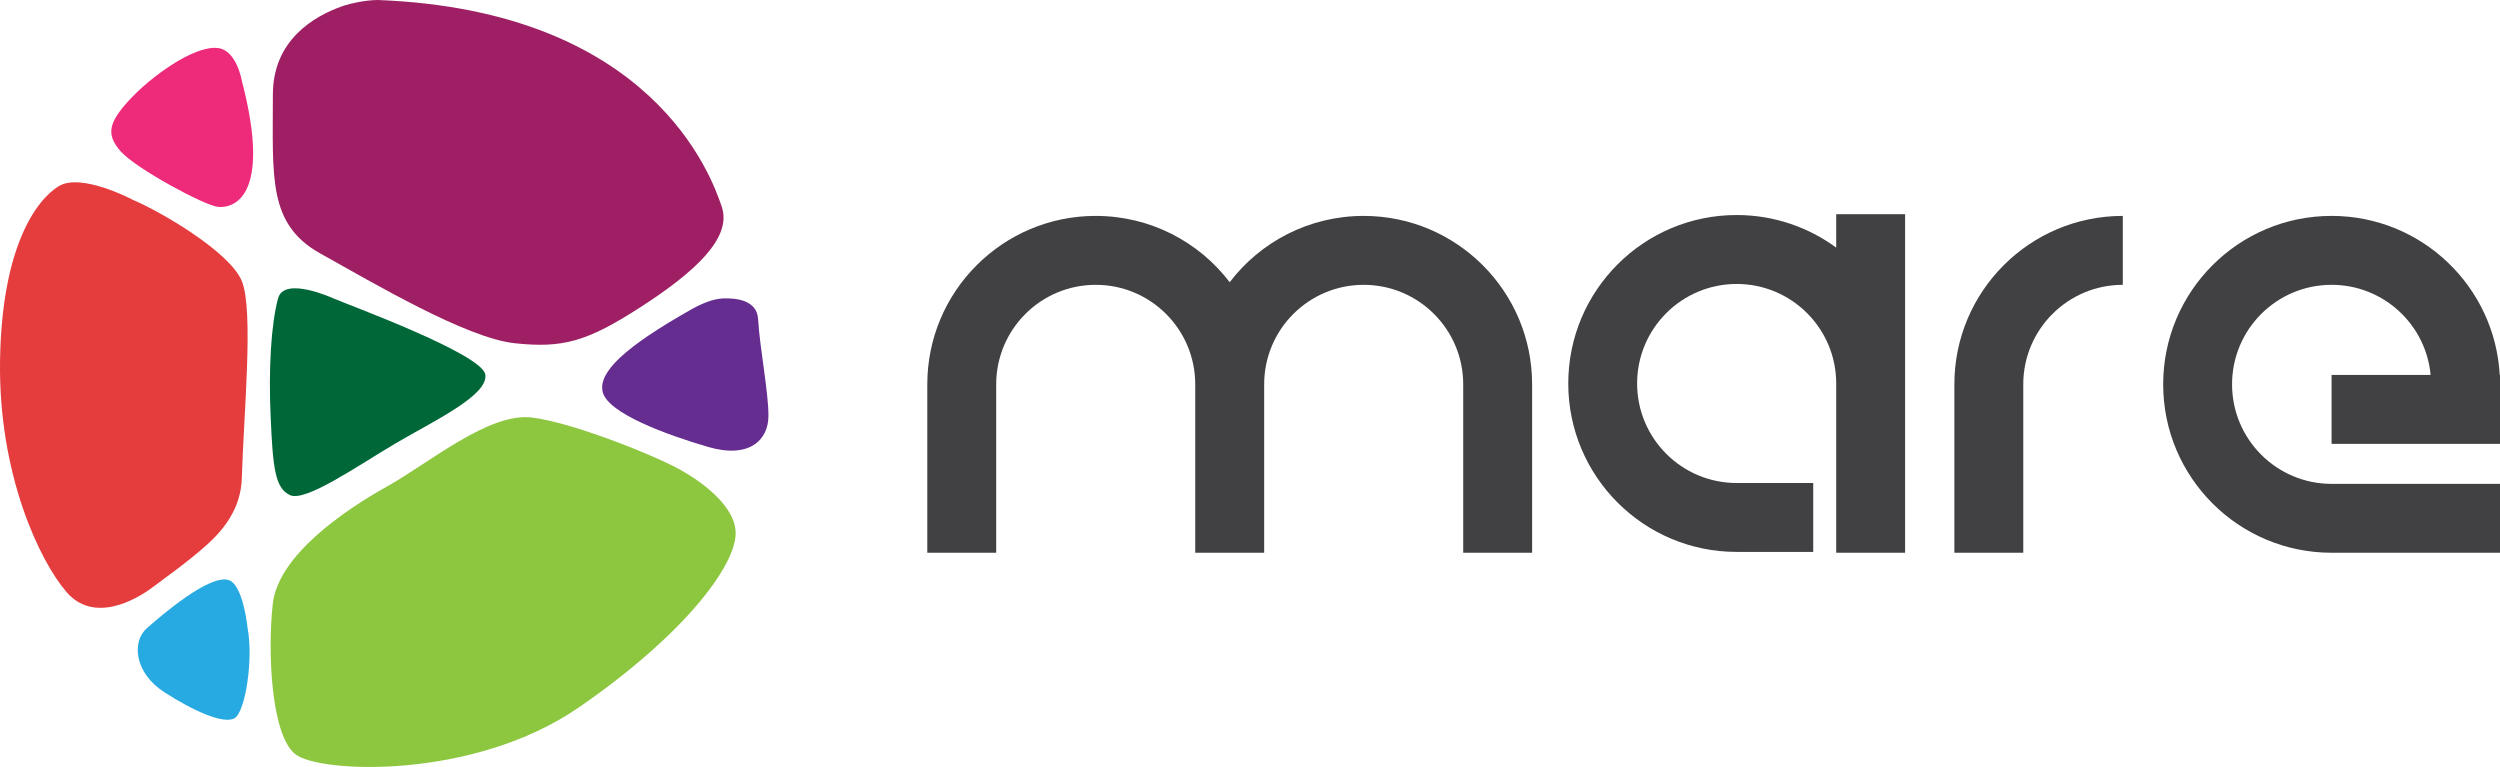
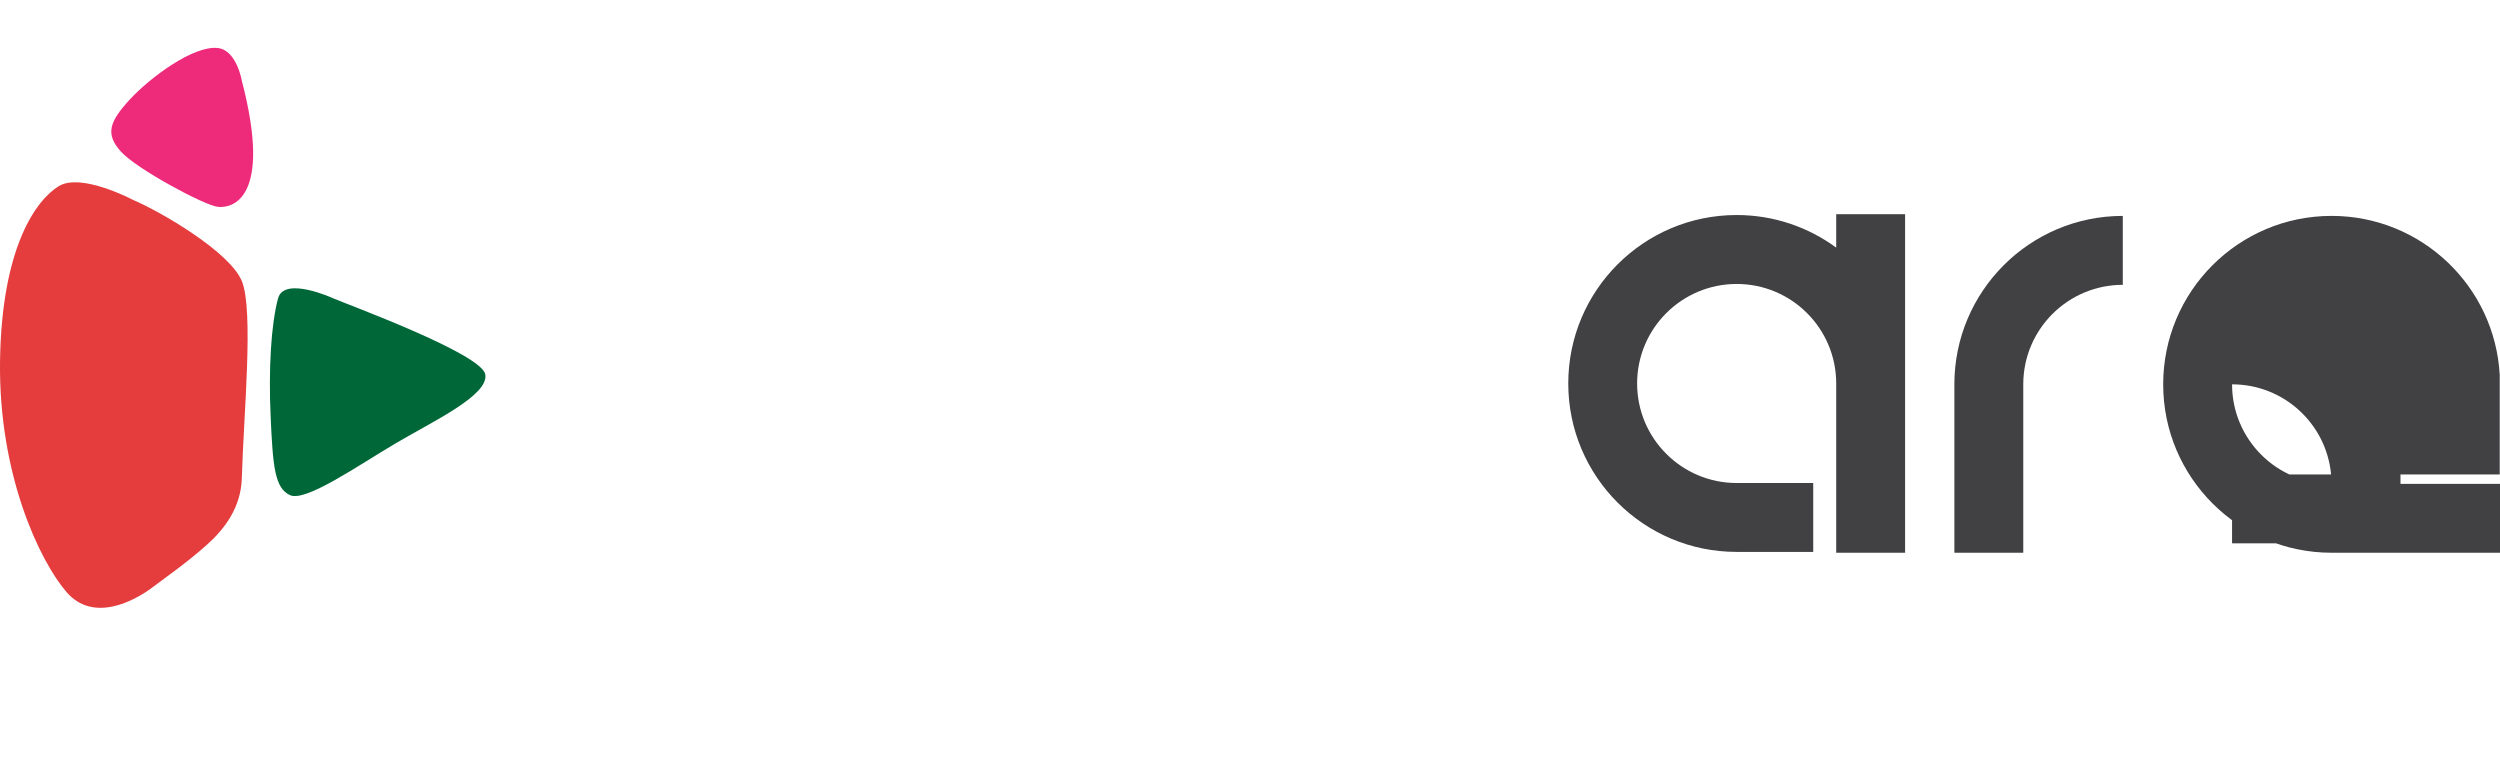
<svg xmlns="http://www.w3.org/2000/svg" version="1.1" id="Layer_1" x="0px" y="0px" width="330.193px" height="101.3px" viewBox="0 0 330.193 101.3" enable-background="new 0 0 330.193 101.3" xml:space="preserve">
  <g>
    <g>
-       <path fill="#414042" d="M330.156,49.523c-0.635-11.705-10.34-21.008-22.207-21.008c-12.285,0-22.242,9.961-22.242,22.248    c0,12.281,9.957,22.242,22.242,22.242h22.244v-9.098h-22.244c-7.258,0-13.145-5.887-13.145-13.145    c0-7.26,5.887-13.143,13.145-13.143c6.846,0,12.461,5.223,13.08,11.902h-13.08v9.1h22.244v-4.611v-3.248v-1.24H330.156z" />
-       <path fill="#414042" d="M144.721,28.516c7.215,0,13.629,3.434,17.693,8.756c4.063-5.322,10.477-8.756,17.693-8.756    c12.287,0,22.25,9.961,22.25,22.248v22.242h-9.1V50.764c0-7.258-5.887-13.145-13.15-13.145c-7.252,0-13.139,5.887-13.139,13.145    v22.242h-9.105V50.764c0-7.258-5.879-13.145-13.143-13.145c-7.26,0-13.145,5.887-13.145,13.145v22.242h-9.1V50.764    C122.477,38.477,132.439,28.516,144.721,28.516" />
+       <path fill="#414042" d="M330.156,49.523c-0.635-11.705-10.34-21.008-22.207-21.008c-12.285,0-22.242,9.961-22.242,22.248    c0,12.281,9.957,22.242,22.242,22.242h22.244v-9.098h-22.244c-7.258,0-13.145-5.887-13.145-13.145    c6.846,0,12.461,5.223,13.08,11.902h-13.08v9.1h22.244v-4.611v-3.248v-1.24H330.156z" />
      <path fill="#414042" d="M280.373,28.516v9.104c-7.26,0-13.146,5.887-13.146,13.145v22.242h-9.099V50.764    C258.129,38.477,268.086,28.516,280.373,28.516" />
      <path fill="#414042" d="M242.521,28.293v4.412c-3.688-2.703-8.23-4.305-13.146-4.305c-12.288,0-22.243,9.961-22.243,22.25    c0,12.281,9.955,22.244,22.243,22.244h10.11v-9.1h-10.11c-7.257,0-13.149-5.887-13.149-13.145c0-7.26,5.893-13.145,13.149-13.145    c7.259,0,13.146,5.885,13.146,13.145v22.244v0.111h9.098v-0.111V50.65V28.293H242.521z" />
    </g>
    <g>
      <path fill="#EE2A7B" d="M31.942,10.672c0,0-0.678-4.063-3.189-4.333c-3.213-0.342-8.912,3.873-11.645,6.839    c-2.723,2.968-3.189,4.562-1.135,6.847c2.051,2.279,10.951,7.068,12.779,7.291C30.575,27.546,36.048,26.406,31.942,10.672" />
-       <path fill="#8DC63F" d="M90.513,62.444c0,0,6.648,3.645,6.648,7.982c0,4.329-6.84,13.456-20.75,23.033    c-13.912,9.575-34.209,8.672-37.402,6.158c-3.193-2.508-3.686-13.453-2.984-19.843c0.701-6.385,9.373-12.326,15.074-15.513    c5.701-3.186,13.461-9.803,19.156-9.115C75.954,55.83,88.062,60.79,90.513,62.444" />
      <path fill="#E53D3E" d="M17.569,26.403c0,0-6.84-3.633-9.807-1.818c-2.961,1.818-7.521,7.974-7.756,23.034    c-0.227,15.054,5.25,26.489,8.781,30.582c3.535,4.086,8.949,1.22,11.508-0.739c1.689-1.291,4.201-3,6.982-5.464    c2.445-2.173,4.557-5.016,4.664-8.867c0.229-8.213,1.594-22.128,0-26.007C30.343,33.252,21.231,27.956,17.569,26.403" />
      <path fill="#006838" d="M44.026,39.407c0,0-6.498-2.991-7.301,0c-0.918,3.422-1.271,9.257-0.977,15.688    c0.293,6.436,0.52,9.402,2.578,10.311c2.049,0.907,8.898-3.875,13.91-6.839c5.016-2.961,12.316-6.352,11.861-9.107    C63.644,46.702,45.687,40.147,44.026,39.407" />
-       <path fill="#27AAE1" d="M32.704,82.974c0,0-0.582-5.916-2.592-6.391c-2.594-0.616-8.66,4.571-10.715,6.391    c-2.057,1.815-1.602,5.925,2.277,8.433c3.879,2.517,7.984,4.333,9.355,3.422C32.397,93.923,33.478,87.176,32.704,82.974" />
-       <path fill="#9E1F63" d="M95.339,27.342C93.978,23.266,86.169,1.383,49.874,0c-1.736,0.022-3.602,0.474-4.422,0.736    c-0.09,0.028-0.174,0.058-0.264,0.091c-0.018,0.006-0.035,0.012-0.055,0.019c-3.715,1.325-9.092,4.48-9.092,11.649    c0,10.95-0.684,17.106,6.27,20.987c6.965,3.876,19.281,11.176,25.658,11.85c6.39,0.688,9.584-0.219,16.652-4.781    C91.688,35.99,96.706,31.465,95.339,27.342" />
-       <path fill="#662D91" d="M100.128,42.146c-0.143-2.466-2.781-2.808-4.686-2.731c-0.689,0.046-1.896,0.217-4.004,1.375    c-8.956,5.05-12.469,8.392-11.834,10.99c0.684,2.804,8.434,5.651,13.912,7.246c5.461,1.599,7.979-0.911,7.979-4.109    C101.495,51.721,100.356,46.019,100.128,42.146" />
    </g>
  </g>
</svg>